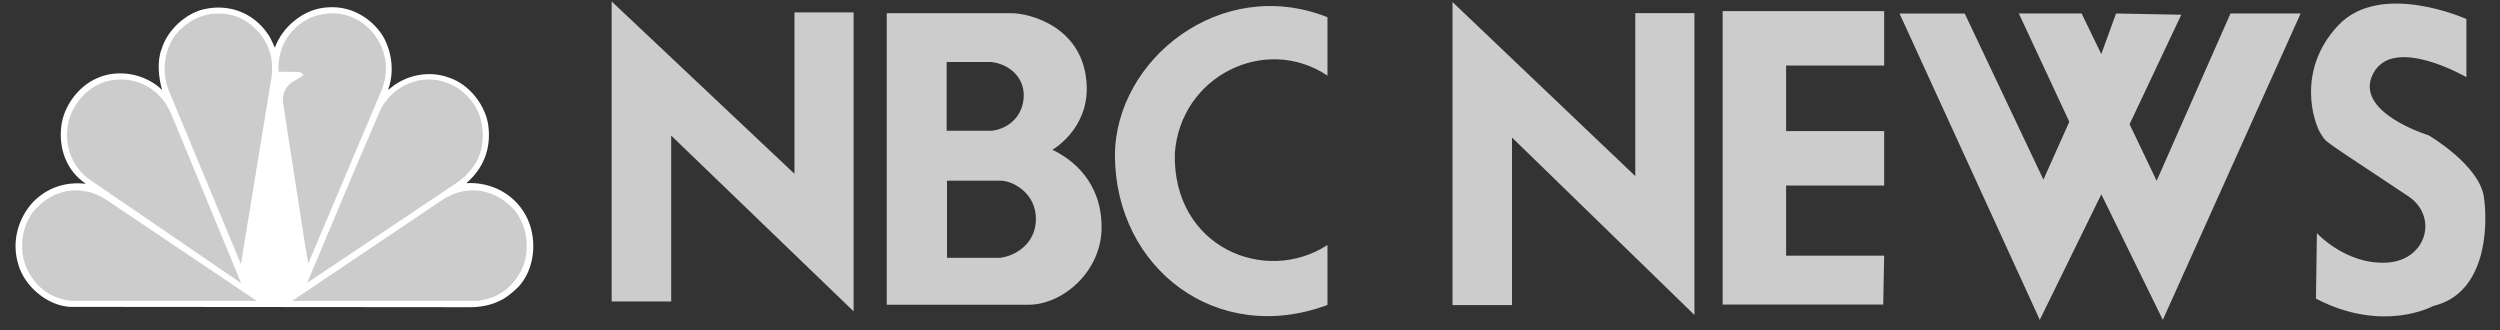
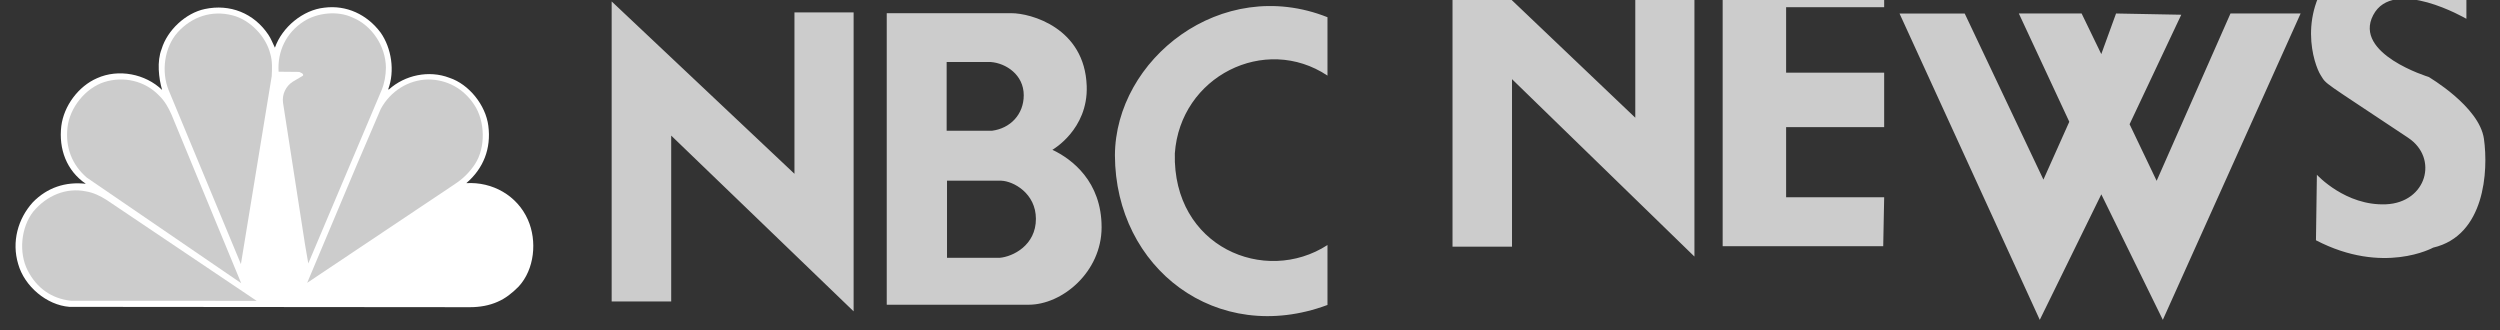
<svg xmlns="http://www.w3.org/2000/svg" fill="none" height="21" viewBox="0 0 159 21" width="159">
  <rect x="0" y="0" width="159" height="21" fill="#333333" stroke="none" />
  <g clip-rule="evenodd" fill-rule="evenodd">
-     <path d="m120.809.858 8.921 19.484 3.914-7.982 3.912 7.982 8.764-19.484h-4.461l-4.696 10.642-1.721-3.599 3.287-6.964-4.148-.079-.939 2.582-1.251-2.582h-3.993l3.209 6.886-1.645 3.679-5.007-10.564h-4.147zm-81.907-.767 11.626 10.962v-10.264h3.762v19.012l-11.601-11.177v10.551h-3.787v-19.085zm17.495.748h7.936c1.213 0 4.66.922 4.782 4.635.097 2.765-2.183 4.053-2.183 4.053 1.237.583 3.13 2.014 3.13 4.926 0 2.841-2.499 4.927-4.637 4.927h-9.028v-18.543zm3.81 7.475h2.889c1.141-.147 2.014-1.02 2.014-2.257 0-1.311-1.141-2.038-2.087-2.112h-2.816zm.023 8.083h3.35c.85-.075 2.304-.801 2.304-2.476 0-1.627-1.432-2.404-2.208-2.429h-3.446v4.903h.001zm24.198-11.589c-3.98-2.646-9.368.048-9.709 4.95-.147 5.948 5.727 8.399 9.709 5.826v3.811c-7.039 2.621-13.495-2.33-13.519-9.514.024-6.091 6.747-11.479 13.519-8.786zm68.737 7.671c-5.612-3.741-5.163-3.346-5.574-3.992-.412-.645-1.584-3.99 1.114-6.867 2.699-2.875 8.158-.41 8.158-.41v3.698s-4.637-2.7-5.927-.235c-1.292 2.465 3.521 3.931 3.521 3.931s3.227 1.879 3.52 3.932c.293 2.055.057 6.163-3.227 6.925 0 0-3.171 1.762-7.455-.467l.059-4.167s1.819 1.995 4.403 1.879c2.582-.119 3.345-2.934 1.409-4.225h-.001zm-43.604-11.772v18.663h10.212l.06-3.111h-6.236v-4.461h6.236v-3.463h-6.236v-4.166h6.236v-3.463zm-17.181-.577 11.624 11.069v-10.365h3.762v19.196l-11.602-11.283v10.655h-3.784z" fill="#ccc" />
+     <path d="m120.809.858 8.921 19.484 3.914-7.982 3.912 7.982 8.764-19.484h-4.461l-4.696 10.642-1.721-3.599 3.287-6.964-4.148-.079-.939 2.582-1.251-2.582h-3.993l3.209 6.886-1.645 3.679-5.007-10.564h-4.147zm-81.907-.767 11.626 10.962v-10.264h3.762v19.012l-11.601-11.177v10.551h-3.787v-19.085zm17.495.748h7.936c1.213 0 4.66.922 4.782 4.635.097 2.765-2.183 4.053-2.183 4.053 1.237.583 3.13 2.014 3.13 4.926 0 2.841-2.499 4.927-4.637 4.927h-9.028v-18.543zm3.81 7.475h2.889c1.141-.147 2.014-1.02 2.014-2.257 0-1.311-1.141-2.038-2.087-2.112h-2.816zm.023 8.083h3.35c.85-.075 2.304-.801 2.304-2.476 0-1.627-1.432-2.404-2.208-2.429h-3.446v4.903h.001zm24.198-11.589c-3.98-2.646-9.368.048-9.709 4.95-.147 5.948 5.727 8.399 9.709 5.826v3.811c-7.039 2.621-13.495-2.33-13.519-9.514.024-6.091 6.747-11.479 13.519-8.786m68.737 7.671c-5.612-3.741-5.163-3.346-5.574-3.992-.412-.645-1.584-3.99 1.114-6.867 2.699-2.875 8.158-.41 8.158-.41v3.698s-4.637-2.7-5.927-.235c-1.292 2.465 3.521 3.931 3.521 3.931s3.227 1.879 3.52 3.932c.293 2.055.057 6.163-3.227 6.925 0 0-3.171 1.762-7.455-.467l.059-4.167s1.819 1.995 4.403 1.879c2.582-.119 3.345-2.934 1.409-4.225h-.001zm-43.604-11.772v18.663h10.212l.06-3.111h-6.236v-4.461h6.236v-3.463h-6.236v-4.166h6.236v-3.463zm-17.181-.577 11.624 11.069v-10.365h3.762v19.196l-11.602-11.283v10.655h-3.784z" fill="#ccc" />
    <path d="m31.656 19.191c-.538.24-1.135.346-1.772.346l-25.471-.021c-1.44-.112-2.855-1.3-3.256-2.722-.428-1.421-.013-2.887.927-3.925.908-.936 2.076-1.326 3.373-1.18-1.22-.831-1.733-2.205-1.557-3.678.163-1.281 1.09-2.529 2.277-3.04 1.357-.61 3.069-.279 4.134.749-.221-.749-.337-1.825-.034-2.595.364-1.216 1.544-2.296 2.744-2.55 1.602-.345 3.127.26 4.048 1.634.175.258.279.551.416.823.461-1.315 1.791-2.403 3.142-2.544 1.394-.18 2.713.419 3.587 1.593.682.975.914 2.43.474 3.604h.052c1.012-.91 2.543-1.241 3.847-.736 1.245.411 2.302 1.739 2.471 3.048.189 1.448-.306 2.715-1.401 3.652 1.661-.099 3.238.784 3.919 2.328.596 1.35.422 3.154-.591 4.249-.407.412-.844.758-1.33.964z" fill="#fff" />
    <g fill="#ccc">
      <path d="m28.957 11.689-9.42 6.299 3.173-7.541 1.504-3.512c.61-1.135 1.758-1.859 3.011-1.88 1.199 0 2.263.577 2.939 1.613.694 1.036.734 2.73.039 3.777-.326.495-.749.918-1.245 1.242h-.002z" />
      <path d="m24.266 5.742-4.659 11.012-.207-1.201-1.401-9.027c-.032-.255.007-.514.115-.748.108-.234.279-.432.493-.573l.669-.398c.039-.139-.155-.186-.247-.233l-1.31-.013c-.084-1.302.486-2.482 1.589-3.194.856-.558 2.16-.703 3.115-.252 1.238.505 2.101 1.825 2.122 3.173-.006.498-.091 1.009-.279 1.454v-.001z" />
      <path d="m15.32 16.794-4.586-11.04c-.492-1.183-.285-2.736.559-3.69.902-1.003 2.174-1.427 3.483-1.09 1.109.273 2.147 1.334 2.42 2.47.129.425.11.937.085 1.401l-1.959 11.95z" />
      <path d="m5.516 11.292c-.941-.817-1.361-1.906-1.226-3.167.137-1.275 1.142-2.523 2.342-2.907 1.233-.385 2.575-.08 3.471.844.375.358.609.784.803 1.222l4.433 10.727-9.823-6.718z" />
      <path d="m4.51 19.129c-1.226-.138-2.17-.8-2.747-1.923-.584-1.135-.433-2.744.353-3.749.854-1.024 2.091-1.54 3.338-1.288.508.082.933.3 1.334.553l9.536 6.412z" />
-       <path d="m30.4 19.129c1.226-.138 2.17-.8 2.747-1.923.584-1.135.431-2.744-.353-3.749-.855-1.024-2.091-1.54-3.338-1.288-.508.082-.933.3-1.335.553l-9.537 6.412 11.814-.004h.002z" />
    </g>
  </g>
</svg>